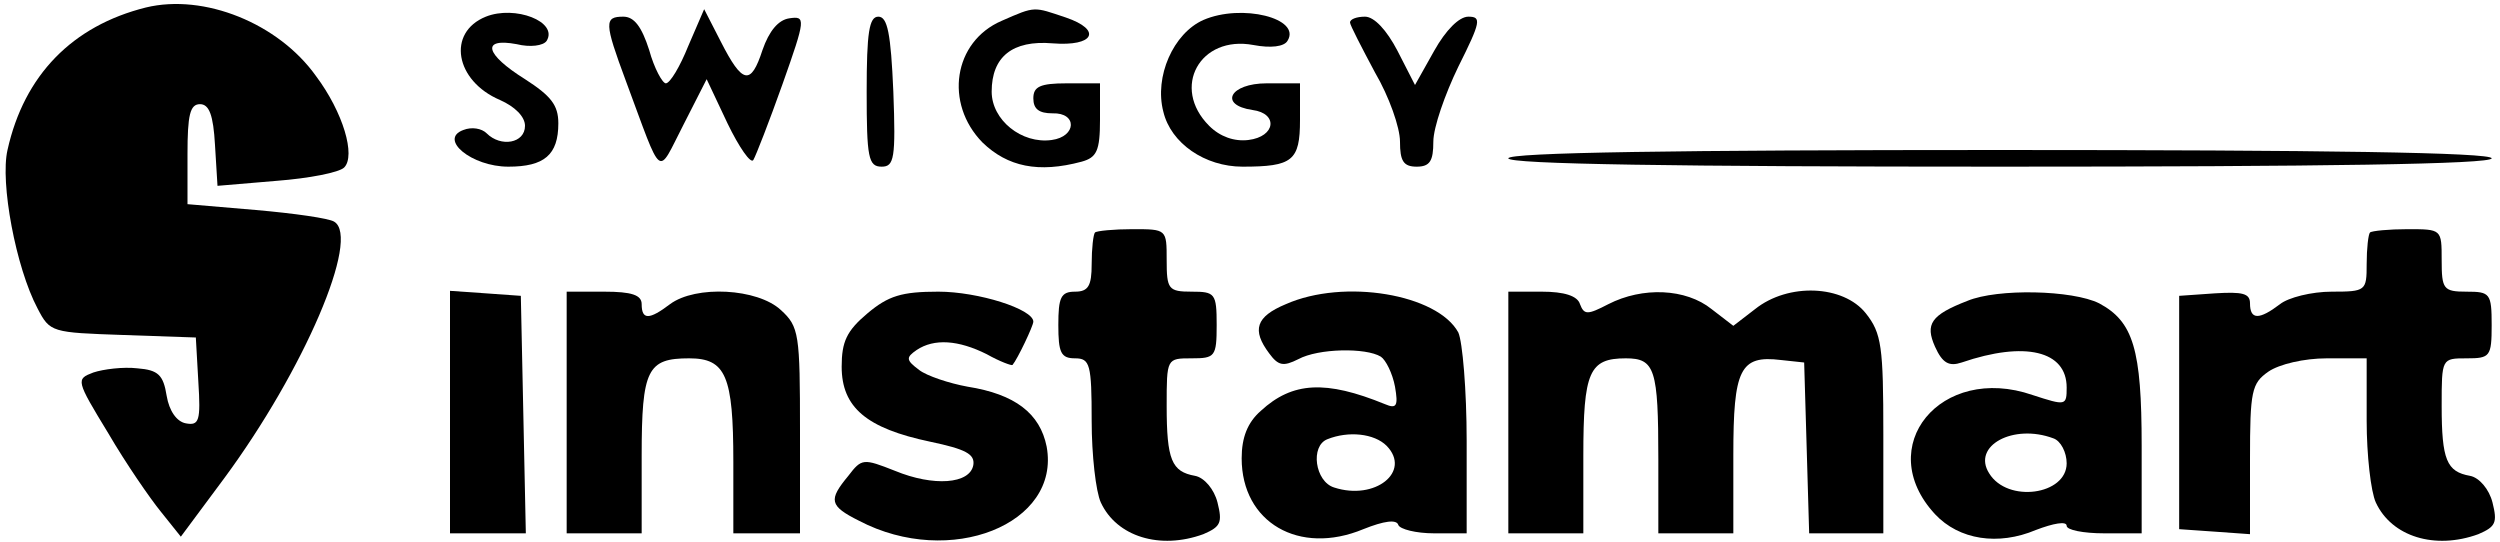
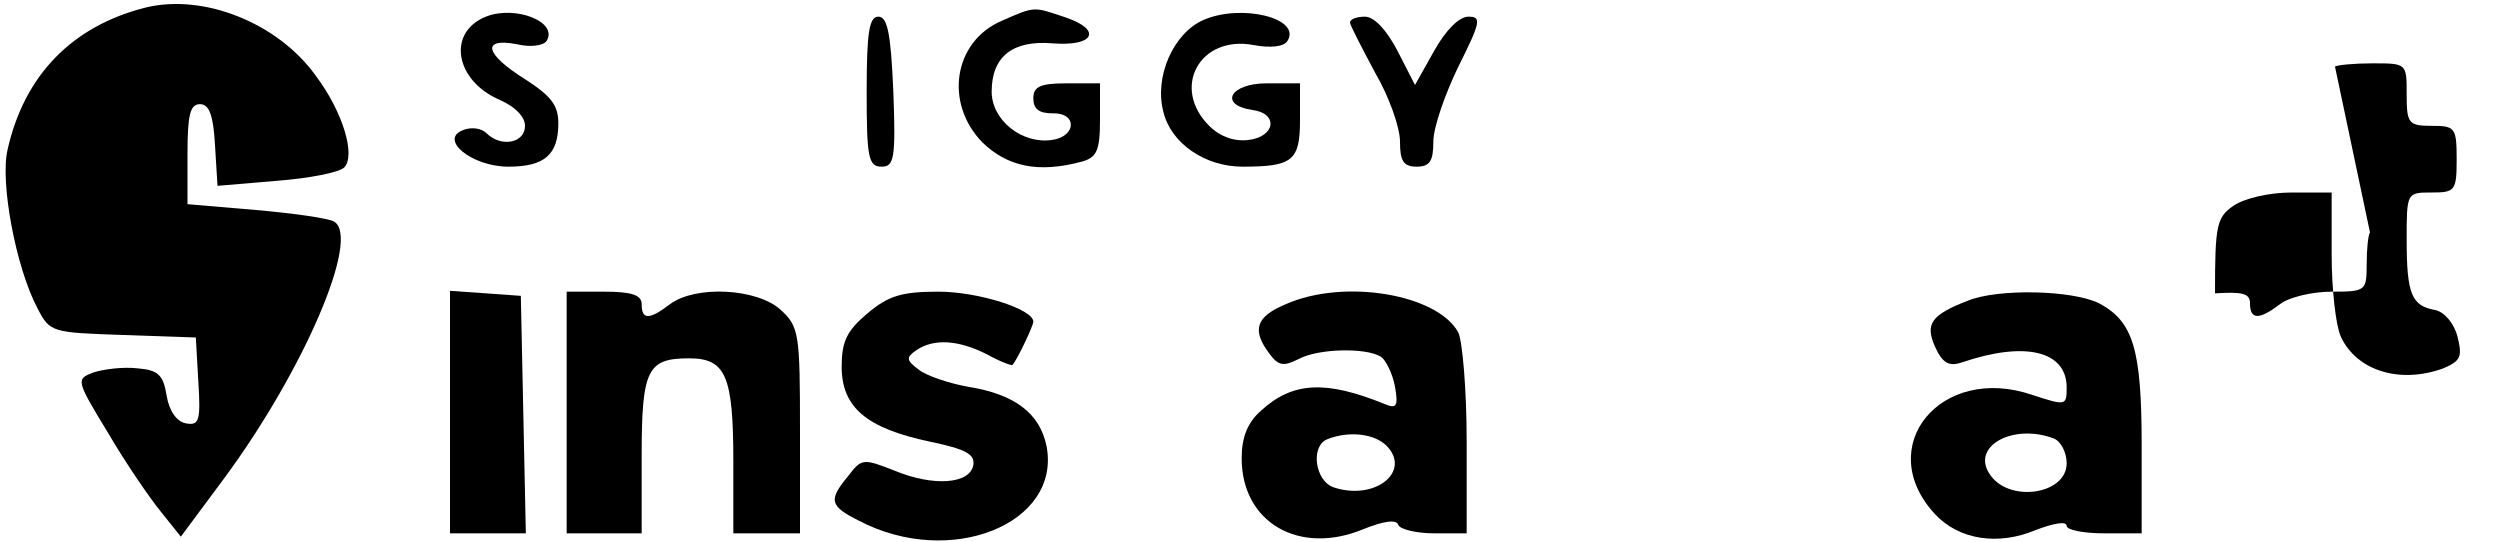
<svg xmlns="http://www.w3.org/2000/svg" version="1.0" width="300pt" height="65pt" viewBox="0 0 300 65" preserveAspectRatio="xMidYMid meet">
  <g transform="translate(0,65) scale(0.1,-0.1)" fill="#000000" stroke="none">
    <path d="M175 641 c-88 -22 -146 -81 -166 -171 -9 -39 10 -141 36 -190 15 -29 17 -29 103 -32 l87 -3 3 -53 c3 -47 1 -53 -15 -50 -11 2 -20 15 -23 33 -4 25 -10 31 -35 33 -17 2 -41 -1 -53 -5 -21 -8 -21 -9 18 -73 21 -36 50 -78 63 -94 l24 -30 52 70 c96 130 164 289 132 308 -6 4 -48 10 -94 14 l-82 7 0 60 c0 47 3 60 15 60 11 0 16 -13 18 -49 l3 -49 71 6 c39 3 75 10 81 16 14 14 -1 66 -34 110 -45 63 -134 99 -204 82z" />
    <path d="M583 630 c-47 -19 -37 -77 17 -100 18 -8 30 -20 30 -31 0 -21 -29 -26 -46 -9 -6 6 -18 8 -28 4 -30 -11 10 -44 54 -44 43 0 60 14 60 52 0 22 -9 33 -40 53 -48 30 -53 50 -10 42 16 -4 32 -2 36 4 14 23 -38 43 -73 29z" />
-     <path d="M826 595 c-10 -25 -22 -45 -27 -45 -4 0 -14 18 -20 40 -9 28 -18 40 -31 40 -23 0 -23 -7 3 -77 45 -121 37 -115 69 -53 l28 55 25 -53 c14 -29 28 -49 31 -44 3 5 19 46 35 91 28 79 28 82 8 79 -13 -2 -24 -15 -32 -38 -14 -43 -24 -41 -50 10 l-20 39 -19 -44z" />
    <path d="M1202 625 c-58 -25 -69 -99 -23 -146 30 -29 67 -37 119 -23 18 5 22 13 22 50 l0 44 -40 0 c-32 0 -40 -4 -40 -18 0 -13 7 -18 23 -18 30 1 29 -28 -1 -32 -36 -5 -72 24 -72 58 0 42 25 62 73 58 50 -4 60 16 16 31 -39 13 -36 14 -77 -4z" />
    <path d="M1444 626 c-36 -16 -59 -68 -48 -110 9 -38 50 -66 95 -66 60 0 69 7 69 56 l0 44 -40 0 c-44 0 -58 -26 -17 -32 31 -4 28 -32 -5 -36 -17 -2 -34 4 -47 17 -46 46 -11 109 53 97 21 -4 37 -2 41 5 17 27 -55 45 -101 25z" />
    <path d="M1040 540 c0 -79 2 -90 18 -90 15 0 17 10 14 90 -3 70 -7 90 -18 90 -11 0 -14 -19 -14 -90z" />
    <path d="M1620 623 c0 -3 14 -30 30 -60 17 -29 30 -66 30 -83 0 -23 4 -30 20 -30 16 0 20 7 20 30 0 17 14 57 30 90 27 54 28 60 12 60 -11 0 -27 -16 -41 -41 l-23 -41 -21 41 c-13 25 -28 41 -39 41 -10 0 -18 -3 -18 -7z" />
-     <path d="M1810 460 c0 -7 203 -10 590 -10 387 0 590 3 590 10 0 7 -203 10 -590 10 -387 0 -590 -3 -590 -10z" />
-     <path d="M1314 371 c-2 -2 -4 -19 -4 -38 0 -26 -4 -33 -20 -33 -17 0 -20 -7 -20 -40 0 -33 3 -40 20 -40 18 0 20 -7 20 -75 0 -41 5 -85 11 -98 19 -41 71 -57 123 -38 21 9 23 14 17 38 -4 16 -16 30 -27 32 -28 5 -34 19 -34 84 0 57 0 57 30 57 28 0 30 2 30 40 0 38 -2 40 -30 40 -28 0 -30 3 -30 38 0 37 0 37 -41 37 -22 0 -43 -2 -45 -4z" />
-     <path d="M2844 371 c-2 -2 -4 -19 -4 -38 0 -32 -1 -33 -42 -33 -24 0 -52 -7 -62 -15 -25 -19 -36 -19 -36 1 0 12 -9 14 -42 12 l-43 -3 0 -140 0 -140 43 -3 42 -3 0 90 c0 82 2 91 22 105 13 9 43 16 70 16 l48 0 0 -75 c0 -41 5 -85 11 -98 19 -41 71 -57 123 -38 21 9 23 14 17 38 -4 16 -16 30 -27 32 -28 5 -34 19 -34 84 0 57 0 57 30 57 28 0 30 2 30 40 0 38 -2 40 -30 40 -28 0 -30 3 -30 38 0 37 0 37 -41 37 -22 0 -43 -2 -45 -4z" />
+     <path d="M2844 371 c-2 -2 -4 -19 -4 -38 0 -32 -1 -33 -42 -33 -24 0 -52 -7 -62 -15 -25 -19 -36 -19 -36 1 0 12 -9 14 -42 12 c0 82 2 91 22 105 13 9 43 16 70 16 l48 0 0 -75 c0 -41 5 -85 11 -98 19 -41 71 -57 123 -38 21 9 23 14 17 38 -4 16 -16 30 -27 32 -28 5 -34 19 -34 84 0 57 0 57 30 57 28 0 30 2 30 40 0 38 -2 40 -30 40 -28 0 -30 3 -30 38 0 37 0 37 -41 37 -22 0 -43 -2 -45 -4z" />
    <path d="M540 156 l0 -146 45 0 46 0 -3 143 -3 142 -42 3 -43 3 0 -145z" />
    <path d="M680 155 l0 -145 45 0 45 0 0 93 c0 104 7 117 57 117 44 0 53 -21 53 -124 l0 -86 40 0 40 0 0 123 c0 116 -1 125 -23 145 -28 26 -102 30 -133 7 -25 -19 -34 -19 -34 0 0 11 -12 15 -45 15 l-45 0 0 -145z" />
    <path d="M1041 274 c-25 -21 -31 -34 -31 -64 0 -49 30 -74 106 -90 43 -9 54 -15 52 -28 -4 -23 -48 -26 -94 -7 -38 15 -40 15 -56 -6 -24 -29 -23 -36 13 -54 109 -57 242 -4 225 89 -8 40 -38 63 -95 72 -22 4 -49 13 -58 20 -16 12 -16 15 -3 24 21 14 50 12 84 -5 16 -9 30 -14 31 -13 6 7 25 47 25 52 0 15 -66 36 -114 36 -44 0 -60 -5 -85 -26z" />
    <path d="M1543 285 c-36 -15 -41 -31 -20 -59 11 -15 17 -16 35 -7 24 13 81 14 99 3 6 -4 14 -20 17 -36 4 -23 2 -27 -12 -21 -71 29 -111 27 -149 -8 -16 -14 -23 -32 -23 -57 0 -77 69 -117 146 -85 25 10 40 12 42 5 2 -5 21 -10 43 -10 l39 0 0 111 c0 61 -5 119 -10 130 -25 46 -137 65 -207 34z m121 -170 c30 -31 -14 -66 -63 -50 -23 7 -29 50 -8 58 25 10 56 7 71 -8z" />
-     <path d="M1810 155 l0 -145 45 0 45 0 0 93 c0 101 7 117 51 117 35 0 39 -13 39 -121 l0 -89 45 0 45 0 0 94 c0 103 8 120 57 114 l28 -3 3 -102 3 -103 44 0 45 0 0 119 c0 105 -2 121 -21 145 -27 34 -93 37 -133 5 l-26 -20 -26 20 c-31 25 -83 27 -124 6 -25 -13 -29 -13 -34 0 -3 10 -19 15 -46 15 l-40 0 0 -145z" />
    <path d="M2361 289 c-44 -17 -51 -28 -39 -55 9 -20 17 -24 32 -19 76 26 126 14 126 -30 0 -22 -1 -22 -41 -9 -110 38 -192 -62 -117 -143 29 -31 76 -38 121 -19 21 8 37 11 37 5 0 -5 20 -9 45 -9 l45 0 0 105 c0 116 -10 149 -51 171 -32 16 -122 18 -158 3z m103 -165 c9 -3 16 -17 16 -30 0 -38 -71 -48 -93 -12 -21 33 29 60 77 42z" />
  </g>
</svg>